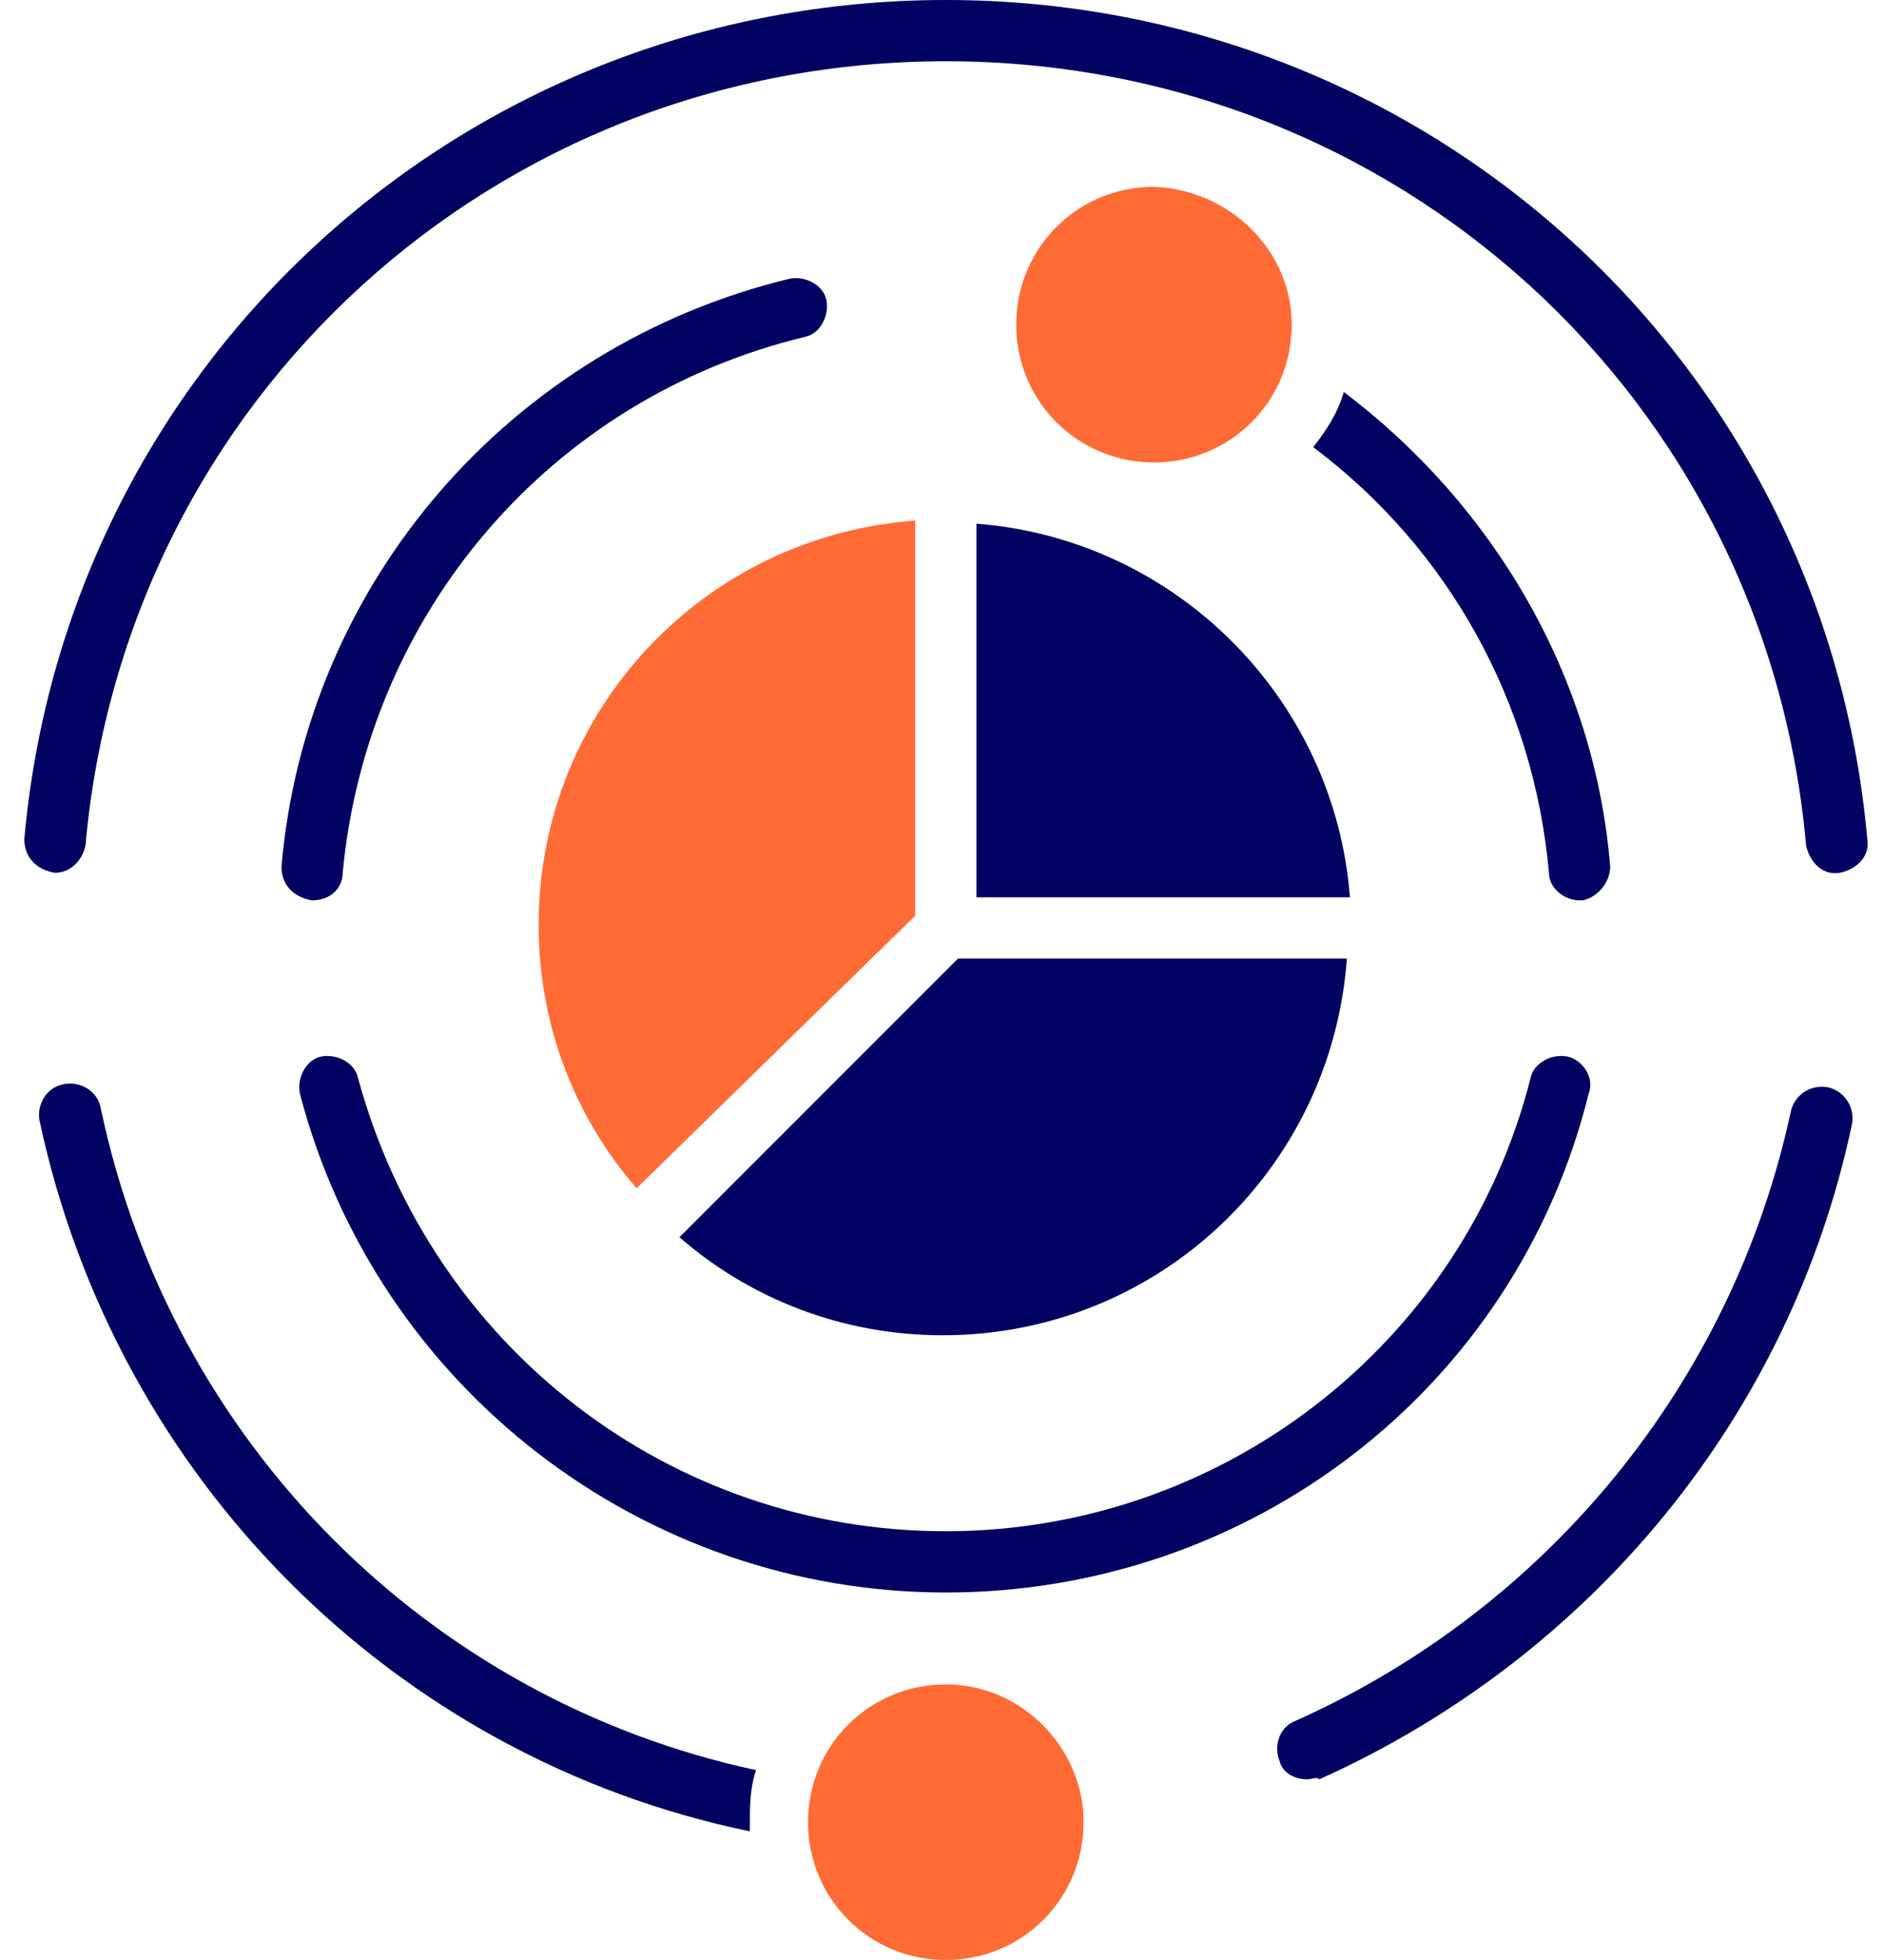
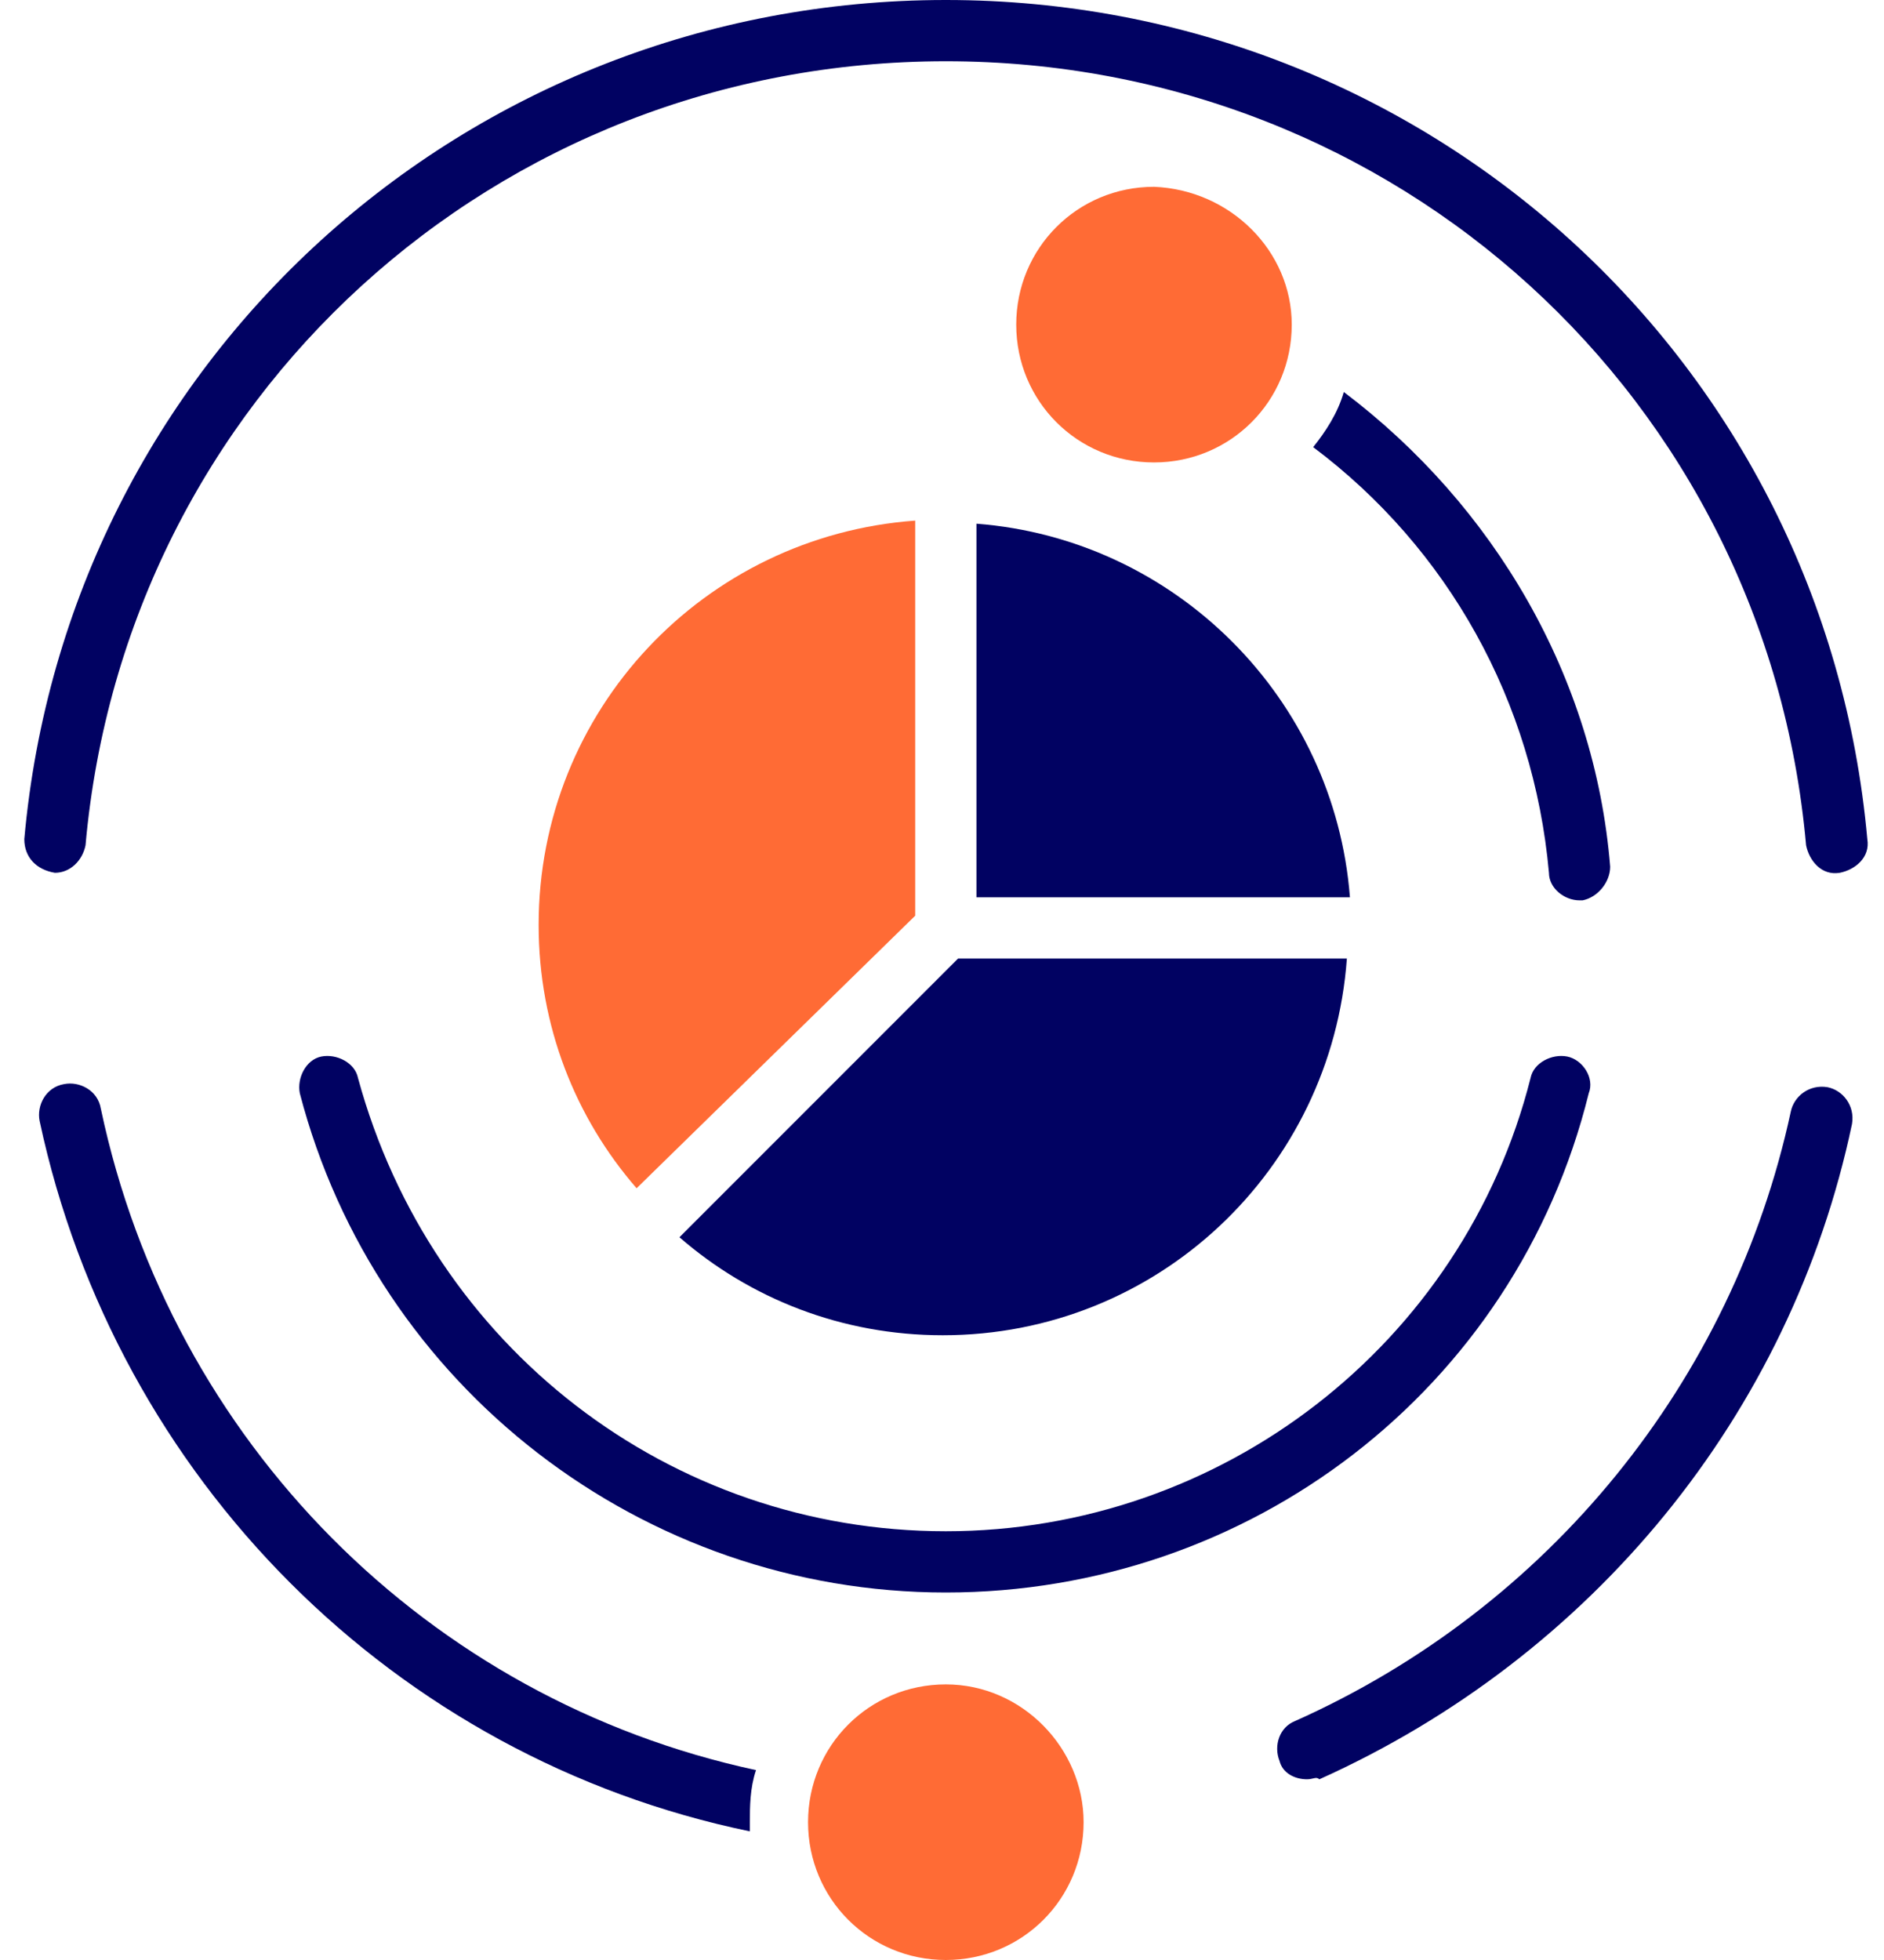
<svg xmlns="http://www.w3.org/2000/svg" width="50" height="52" viewBox="0 0 50 52" fill="none">
  <path d="M34.689 47.206C34.364 47.206 34.039 47.044 33.958 46.719C33.795 46.312 33.958 45.825 34.364 45.663C41.108 42.656 45.983 36.644 47.526 29.494C47.608 29.087 48.014 28.762 48.501 28.844C48.907 28.925 49.233 29.331 49.151 29.819C47.526 37.538 42.245 43.956 35.014 47.206C34.932 47.125 34.851 47.206 34.689 47.206Z" fill="#010262" />
  <path d="M19.901 48.344C19.901 48.425 19.901 48.506 19.901 48.587C10.476 46.638 3.082 39.244 1.051 29.738C0.97 29.331 1.214 28.844 1.701 28.762C2.107 28.681 2.595 28.925 2.676 29.413C4.545 38.269 11.37 45.094 20.064 46.962C19.901 47.45 19.901 47.938 19.901 48.344Z" fill="#010262" />
  <path d="M1.457 23.156C0.97 23.075 0.645 22.75 0.645 22.262C1.782 9.588 12.345 0 25.101 0C37.858 0 48.42 9.588 49.557 22.262C49.639 22.75 49.233 23.075 48.826 23.156C48.339 23.238 48.014 22.831 47.932 22.425C46.876 10.562 37.045 1.625 25.101 1.625C13.158 1.625 3.326 10.562 2.27 22.425C2.189 22.831 1.864 23.156 1.457 23.156Z" fill="#010262" />
  <path d="M25.101 42.25C17.058 42.25 9.989 36.806 7.957 29.006C7.876 28.6 8.12 28.113 8.526 28.031C8.932 27.95 9.42 28.194 9.501 28.6C11.451 35.75 17.789 40.625 25.101 40.625C32.414 40.625 38.833 35.669 40.62 28.6C40.701 28.194 41.189 27.95 41.595 28.031C42.001 28.113 42.326 28.6 42.164 29.006C40.214 36.888 33.145 42.25 25.101 42.25Z" fill="#010262" />
-   <path d="M8.282 23.887C7.795 23.806 7.47 23.481 7.47 22.994C8.12 15.438 13.564 9.181 20.957 7.394C21.364 7.312 21.851 7.556 21.933 7.962C22.014 8.369 21.77 8.856 21.364 8.937C14.62 10.562 9.745 16.25 9.095 23.156C9.095 23.562 8.77 23.887 8.282 23.887Z" fill="#010262" />
  <path d="M42.733 22.994C42.733 23.4 42.407 23.806 42.001 23.887H41.92C41.514 23.887 41.108 23.562 41.108 23.156C40.701 18.606 38.426 14.544 34.851 11.863C35.176 11.456 35.501 10.969 35.664 10.4C39.645 13.406 42.326 17.956 42.733 22.994Z" fill="#010262" />
  <path d="M28.758 48.344C28.758 50.375 27.133 52 25.101 52C23.07 52 21.445 50.375 21.445 48.344C21.445 46.312 23.07 44.688 25.101 44.688C27.133 44.688 28.758 46.394 28.758 48.344Z" fill="#FF6B35" />
  <path d="M34.282 8.612C34.282 10.644 32.657 12.269 30.626 12.269C28.595 12.269 26.97 10.644 26.97 8.612C26.97 6.581 28.595 4.956 30.626 4.956C32.657 5.037 34.282 6.662 34.282 8.612Z" fill="#FF6B35" />
  <path d="M25.426 25.431L18.032 32.825C19.901 34.45 22.339 35.425 25.02 35.425C30.707 35.425 35.339 31.038 35.745 25.431H25.426Z" fill="#010262" />
  <path d="M25.914 23.806H35.826C35.42 18.525 31.195 14.3 25.914 13.894V23.806Z" fill="#010262" />
  <path d="M24.289 24.294V13.812C18.683 14.219 14.295 18.85 14.295 24.538C14.295 27.219 15.27 29.656 16.895 31.525L24.289 24.294Z" fill="#FF6B35" />
</svg>